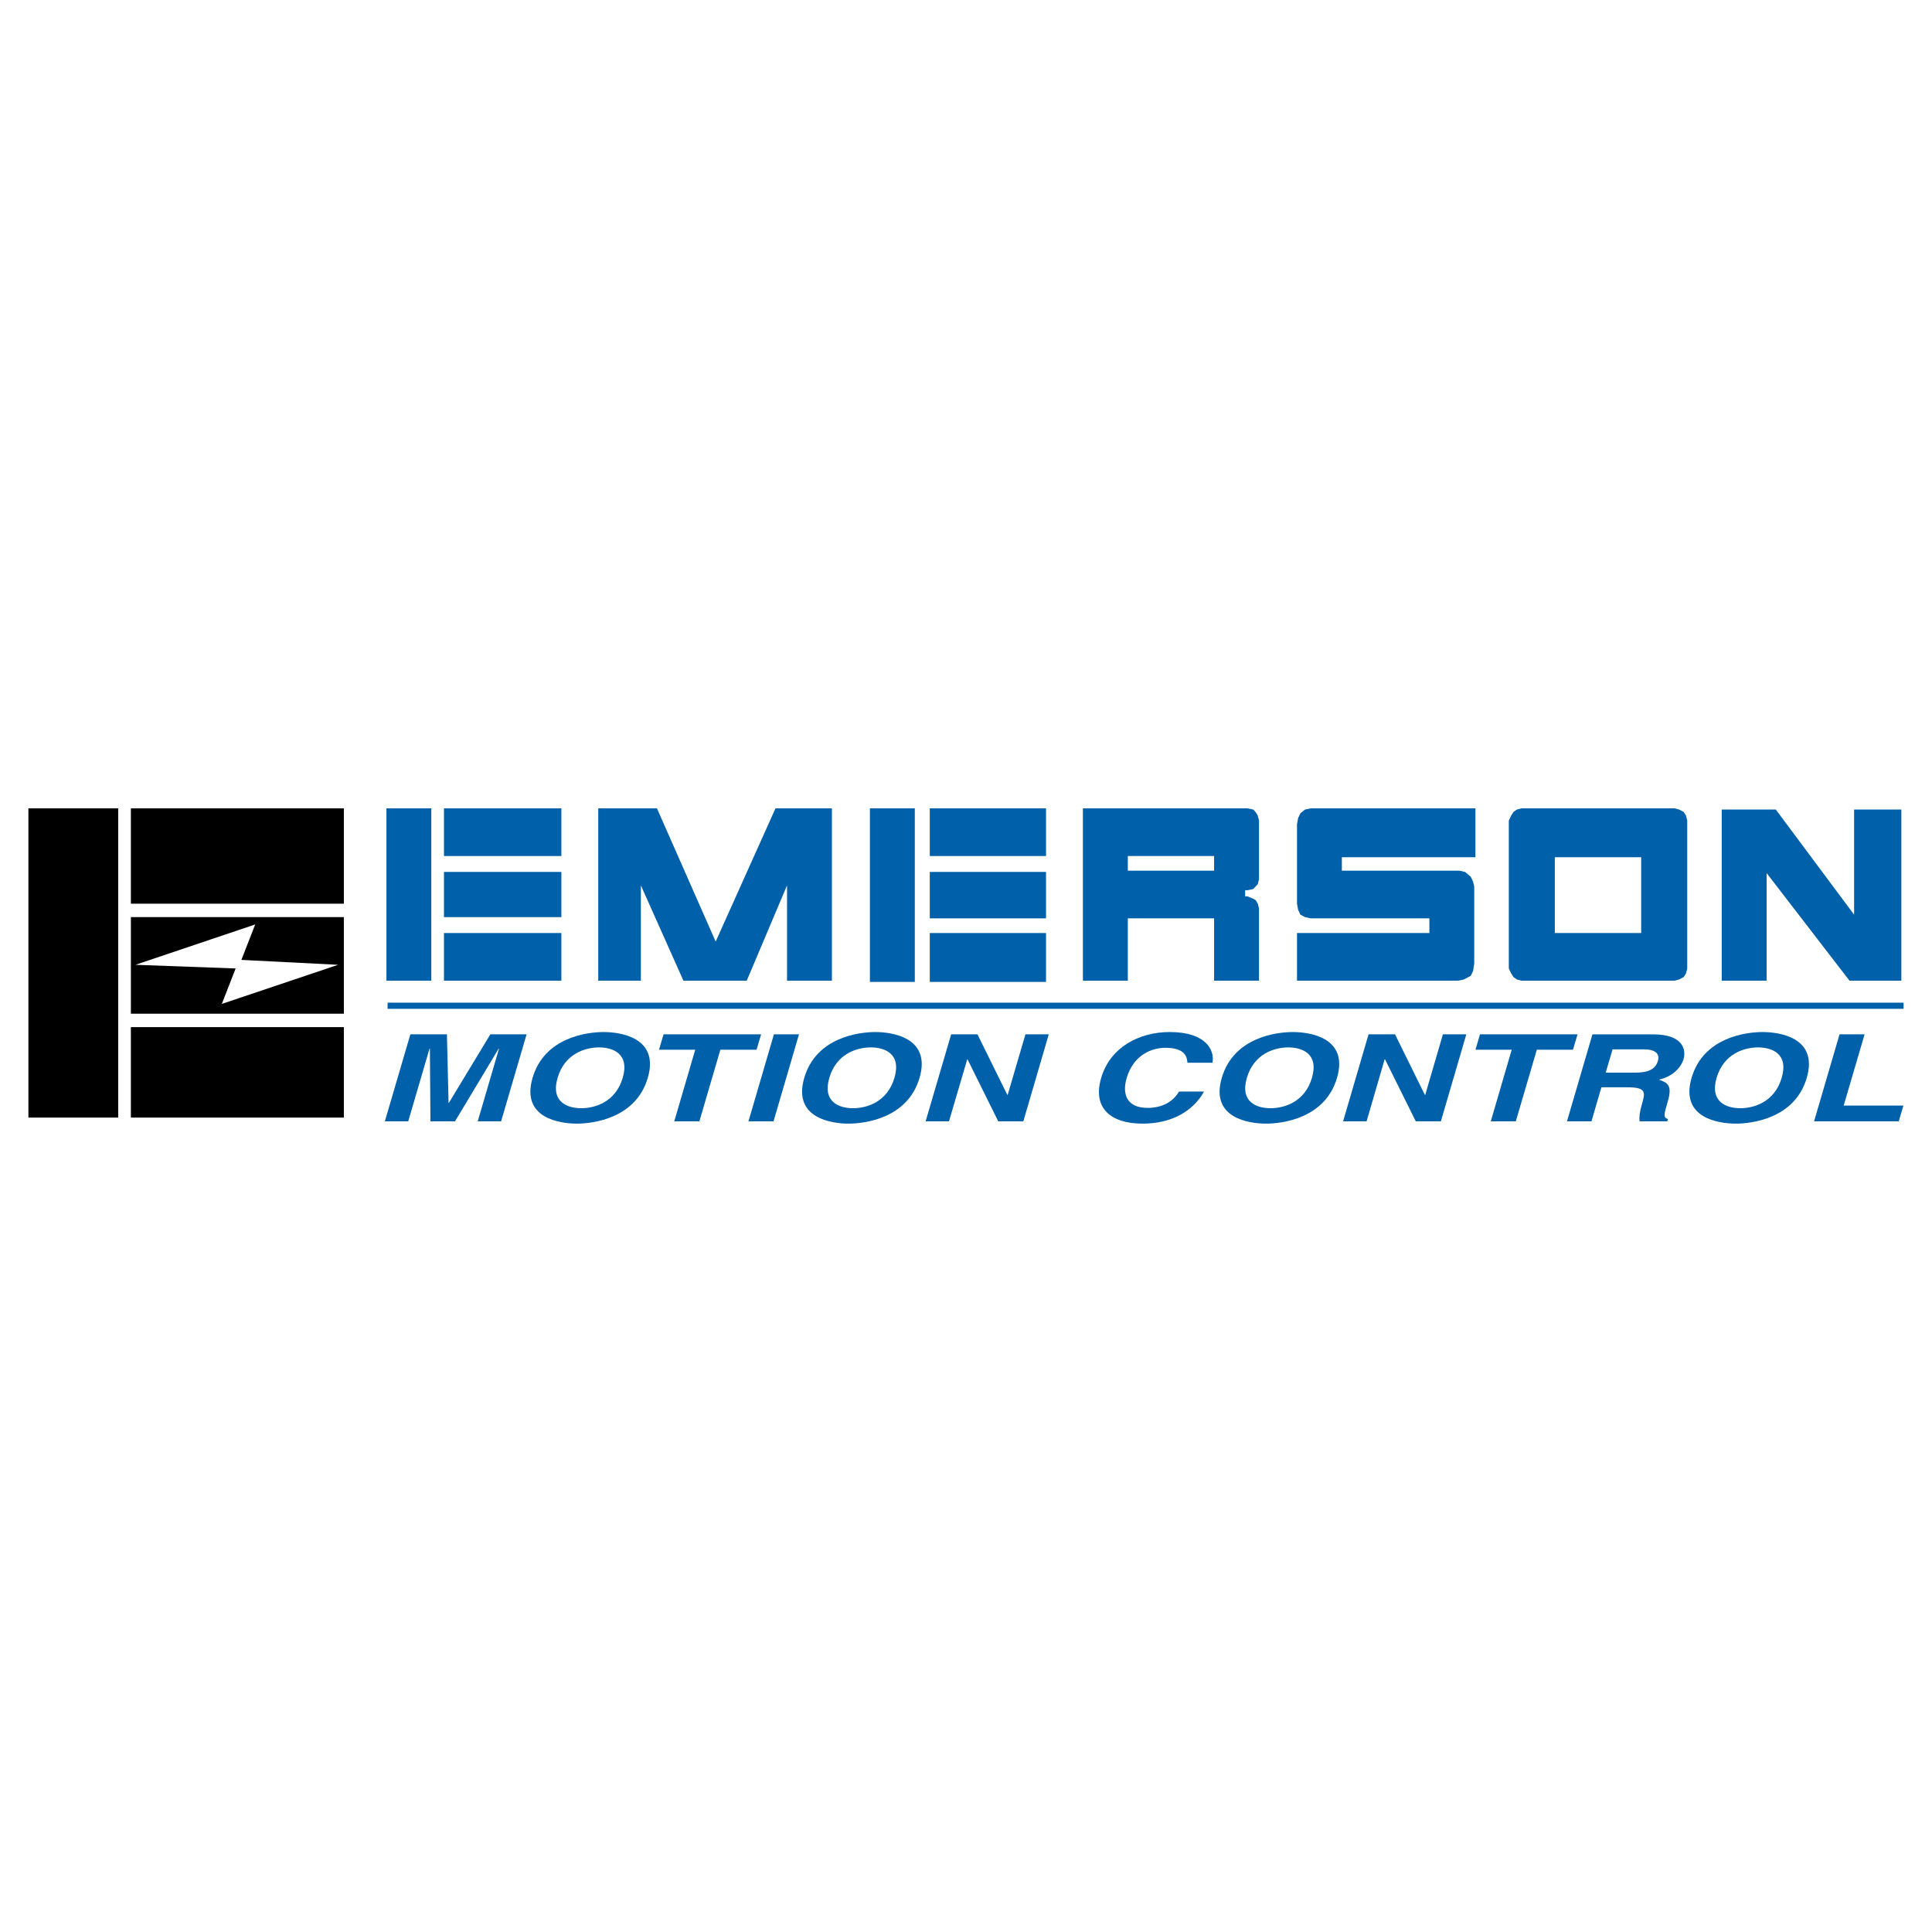
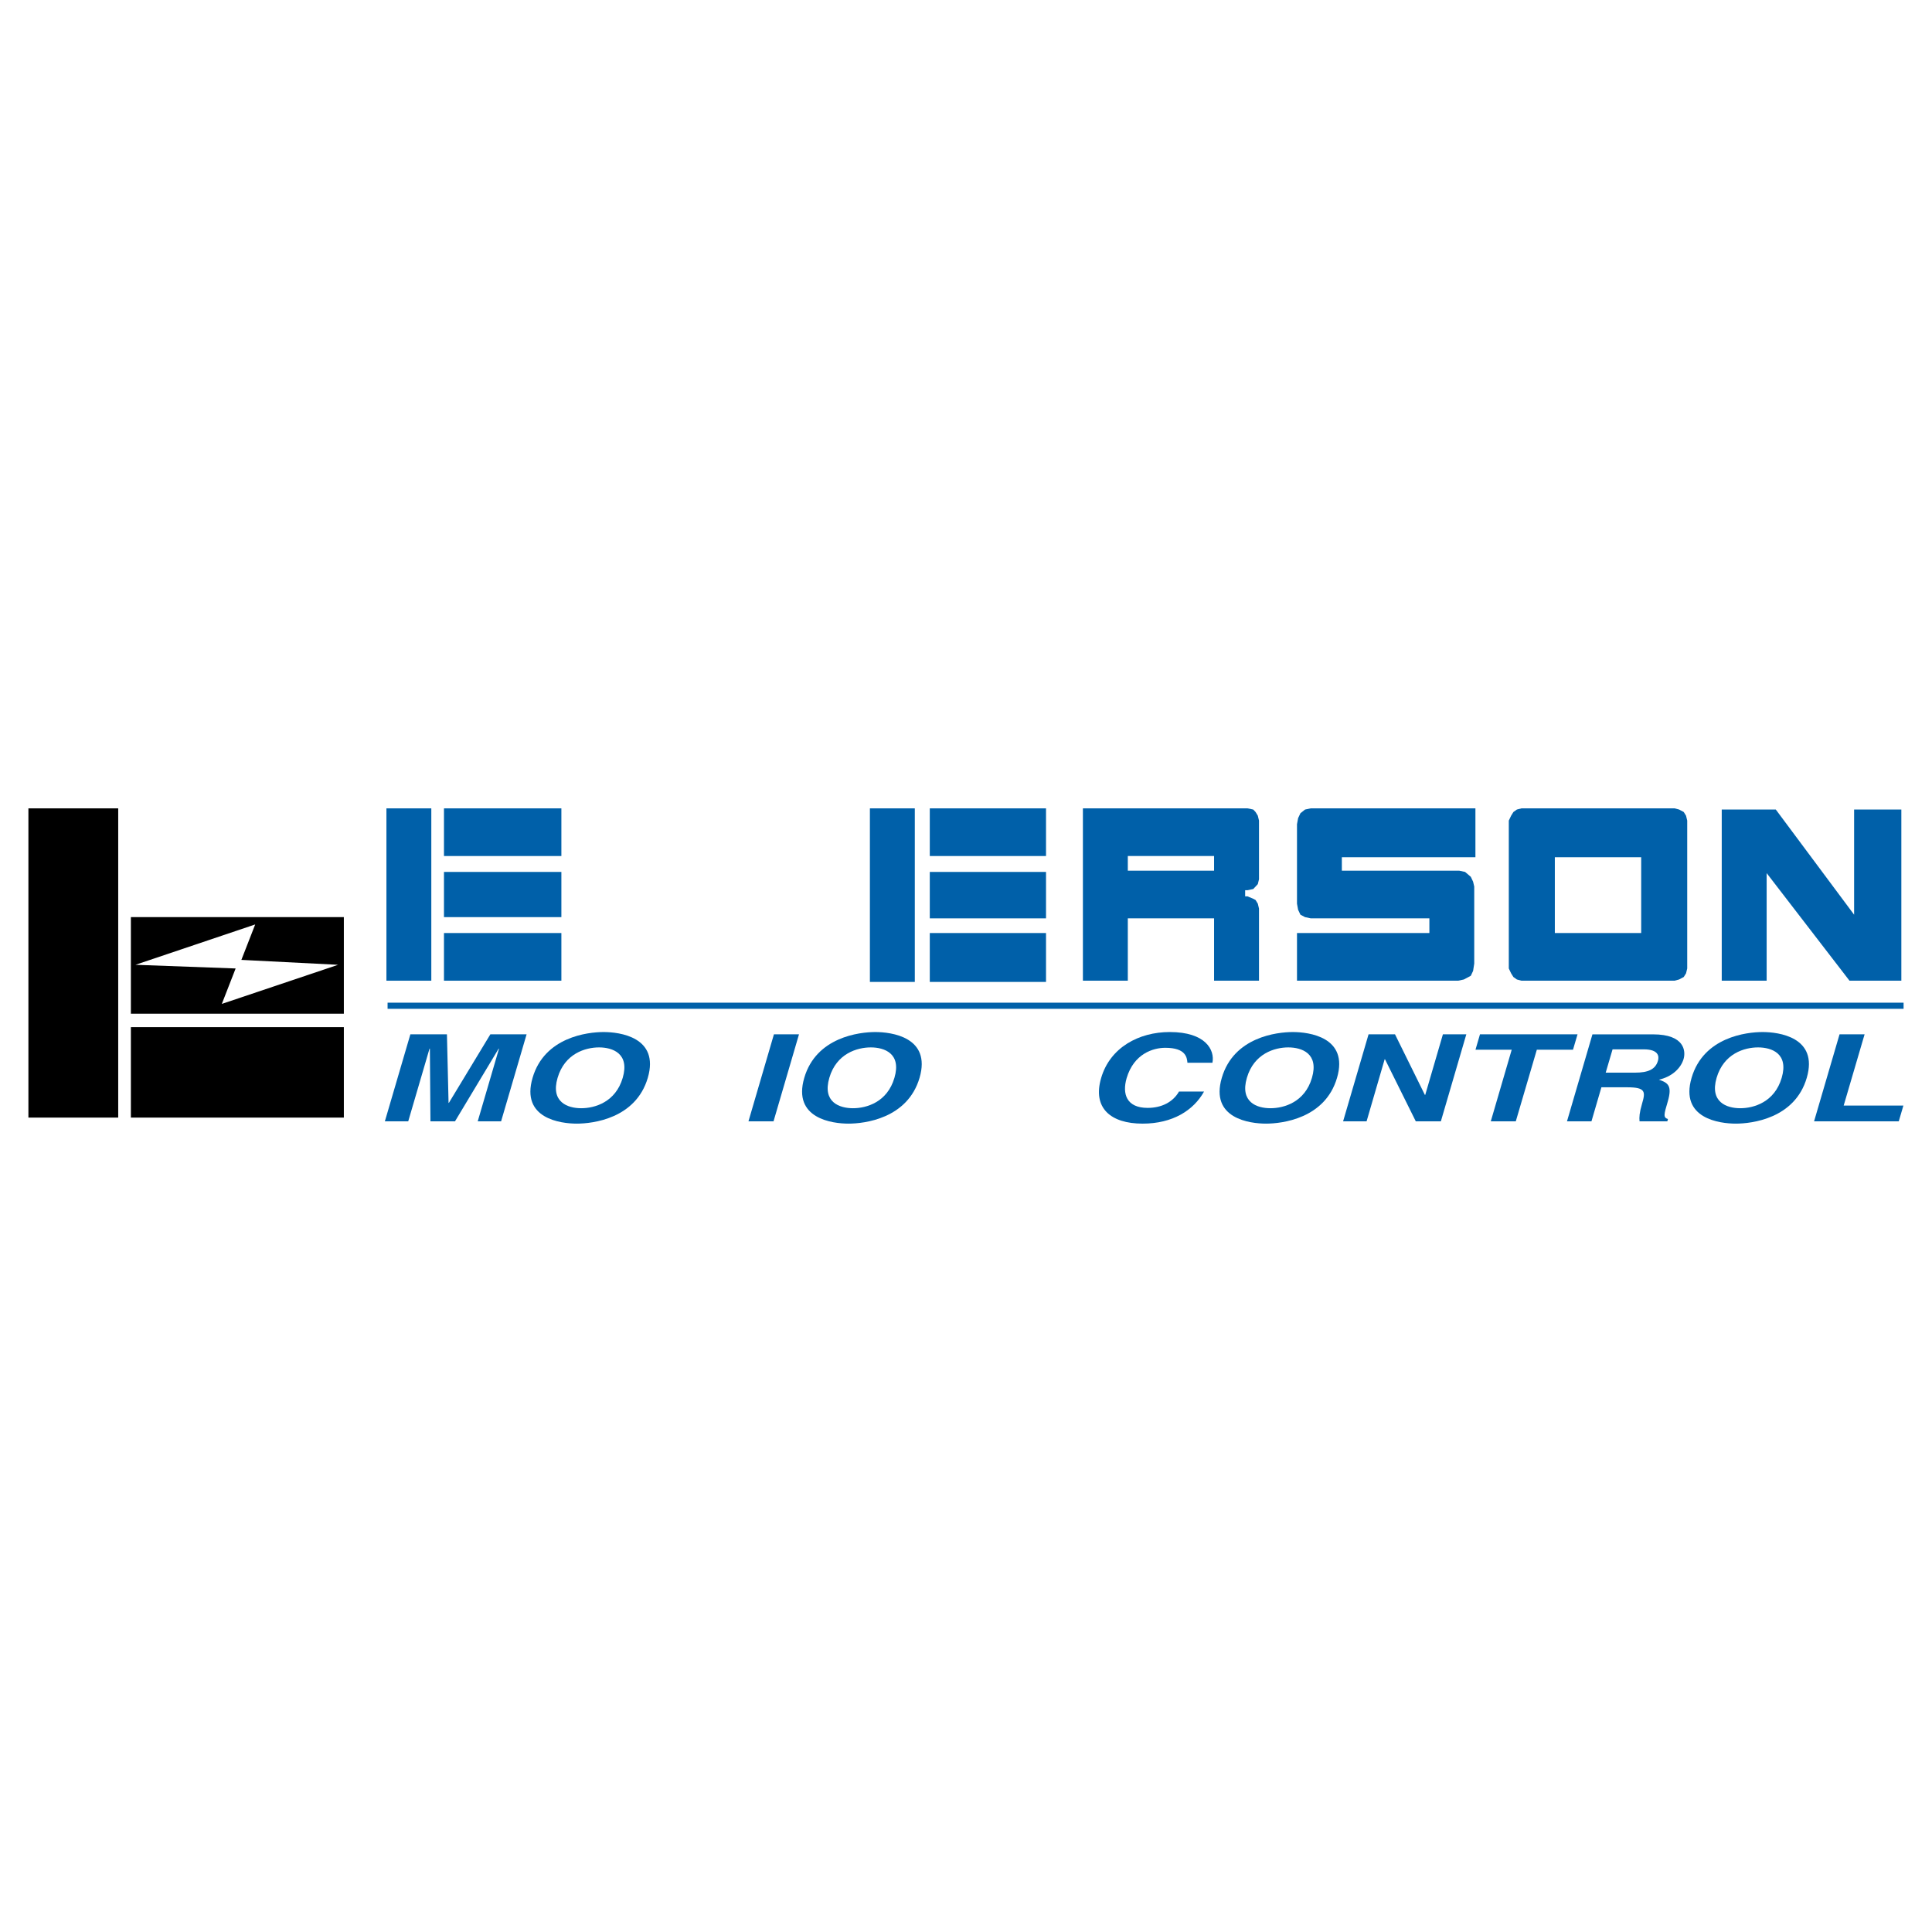
<svg xmlns="http://www.w3.org/2000/svg" version="1.0" id="Layer_1" x="0px" y="0px" width="192.756px" height="192.756px" viewBox="0 0 192.756 192.756" enable-background="new 0 0 192.756 192.756" xml:space="preserve">
  <g>
    <polygon fill-rule="evenodd" clip-rule="evenodd" fill="#FFFFFF" points="0,0 192.756,0 192.756,192.756 0,192.756 0,0  " />
    <polygon fill-rule="evenodd" clip-rule="evenodd" fill="#0060A9" points="171.778,80.769 171.778,97.844 176.259,97.844    176.259,87.111 184.524,97.844 189.697,97.844 189.697,80.769 184.985,80.769 184.985,91.259 177.173,80.769 171.778,80.769  " />
    <polygon fill-rule="evenodd" clip-rule="evenodd" fill="#0060A9" points="130.777,80.65 131.81,80.65 132.271,80.65 147.203,80.65    147.203,85.528 133.877,85.528 133.877,86.869 143.873,86.869 144.563,86.869 145.591,86.869 145.591,86.869 146.17,86.992    146.742,87.478 146.972,87.966 147.085,88.453 147.085,90.039 147.085,90.162 147.085,94.671 147.085,94.916 147.085,96.136    147.085,96.136 146.972,96.866 146.742,97.354 146.053,97.722 145.479,97.844 143.985,97.844 143.985,97.844 143.985,97.844    143.873,97.844 143.873,97.844 143.755,97.844 129.401,97.844 129.401,93.089 142.61,93.089 142.61,91.625 132.271,91.625    132.041,91.625 130.777,91.625 130.777,91.625 130.205,91.502 129.744,91.259 129.513,90.772 129.401,90.162 129.401,82.233    129.401,82.233 129.513,81.625 129.744,81.136 130.205,80.769 130.777,80.65  " />
    <path fill-rule="evenodd" clip-rule="evenodd" fill="#0060A9" d="M121.129,86.869h-8.607v-1.463h8.607V86.869L121.129,86.869z    M124.229,89.431v-0.612h0.238l0,0l0.571-0.123l0.23-0.243l0.225-0.245l0.117-0.485v-5.853l0,0l-0.117-0.488l-0.225-0.368   l-0.23-0.245l-0.571-0.119h-1.041l0,0h-10.904l0,0h-4.481v17.193h4.481v-6.219h8.607v6.219h4.481v-4.999v-1.586V90.65l0,0   l-0.117-0.489l-0.225-0.368l-0.23-0.122l-0.571-0.241H124.229L124.229,89.431z" />
    <polygon fill-rule="evenodd" clip-rule="evenodd" fill="#0060A9" points="86.79,80.65 91.271,80.65 91.271,97.967 86.79,97.967    86.79,80.65  " />
    <polygon fill-rule="evenodd" clip-rule="evenodd" fill="#0060A9" points="92.765,93.089 104.361,93.089 104.361,97.967    92.765,97.967 92.765,93.089  " />
    <polygon fill-rule="evenodd" clip-rule="evenodd" fill="#0060A9" points="92.765,86.992 104.361,86.992 104.361,91.625    92.765,91.625 92.765,86.992  " />
    <polygon fill-rule="evenodd" clip-rule="evenodd" fill="#0060A9" points="92.765,80.65 104.361,80.65 104.361,85.406    92.765,85.406 92.765,80.65  " />
-     <polygon fill-rule="evenodd" clip-rule="evenodd" fill="#0060A9" points="59.688,80.65 59.688,97.844 63.94,97.844 63.94,88.334    68.186,97.844 74.502,97.844 78.523,88.334 78.523,97.844 82.999,97.844 82.999,80.65 77.371,80.65 71.403,93.941 65.545,80.65    59.688,80.65  " />
    <polygon fill-rule="evenodd" clip-rule="evenodd" fill="#0060A9" points="38.554,80.65 43.032,80.65 43.032,97.844 38.554,97.844    38.554,80.65  " />
    <polygon fill-rule="evenodd" clip-rule="evenodd" fill="#0060A9" points="44.295,93.089 56.009,93.089 56.009,97.844    44.295,97.844 44.295,93.089  " />
    <polygon fill-rule="evenodd" clip-rule="evenodd" fill="#0060A9" points="44.295,86.992 56.009,86.992 56.009,91.502    44.295,91.502 44.295,86.992  " />
    <polygon fill-rule="evenodd" clip-rule="evenodd" fill="#0060A9" points="44.295,80.65 56.009,80.65 56.009,85.406 44.295,85.406    44.295,80.65  " />
    <polygon fill-rule="evenodd" clip-rule="evenodd" fill="#0060A9" points="38.669,100.038 189.921,100.038 189.921,100.65    38.669,100.65 38.669,100.038  " />
-     <polygon fill-rule="evenodd" clip-rule="evenodd" points="13.058,80.65 34.306,80.65 34.306,90.162 13.058,90.162 13.058,80.65     " />
    <polygon fill-rule="evenodd" clip-rule="evenodd" points="13.058,102.477 34.306,102.477 34.306,111.502 13.058,111.502    13.058,102.477  " />
    <path fill-rule="evenodd" clip-rule="evenodd" d="M13.516,96.258l11.945-4.026l-1.379,3.536l9.648,0.49l-11.599,3.902l1.378-3.536   L13.516,96.258L13.516,96.258z M13.058,91.502v9.634h21.248v-9.634H13.058L13.058,91.502z" />
    <polygon fill-rule="evenodd" clip-rule="evenodd" points="2.834,80.65 11.794,80.65 11.794,111.502 2.834,111.502 2.834,80.65  " />
    <path fill-rule="evenodd" clip-rule="evenodd" fill="#0060A9" d="M155.126,85.528h8.615v7.561h-8.615V85.528L155.126,85.528z    M151.797,80.65l-0.461,0.119l-0.342,0.245l-0.229,0.368l-0.231,0.488l0,0v14.755l0.231,0.487l0.229,0.366l0.342,0.244l0.461,0.122   l0,0h15.273l0.455-0.122l0.461-0.244l0.23-0.366l0.118-0.487l0,0V81.869l-0.118-0.488l-0.23-0.368l-0.461-0.245l-0.455-0.119l0,0   H151.797L151.797,80.65z" />
    <polygon fill-rule="evenodd" clip-rule="evenodd" fill="#0060A9" points="49.995,111.876 47.662,111.876 49.787,104.623    49.751,104.623 45.395,111.876 42.946,111.876 42.89,104.623 42.854,104.623 40.729,111.876 38.398,111.876 40.942,103.196    44.591,103.196 44.753,110.037 44.783,110.037 48.922,103.196 52.538,103.196 49.995,111.876 49.995,111.876  " />
    <path fill-rule="evenodd" clip-rule="evenodd" fill="#0060A9" d="M55.631,107.536c0.714-2.432,2.788-3.036,4.136-3.036   c1.348,0,3.074,0.604,2.362,3.036c-0.71,2.429-2.79,3.032-4.14,3.032C56.642,110.568,54.917,109.965,55.631,107.536L55.631,107.536   L55.631,107.536L55.631,107.536z M53.135,107.536c-1.195,4.074,2.823,4.569,4.408,4.569c1.586,0,5.89-0.495,7.088-4.569   c1.192-4.073-2.83-4.569-4.409-4.569C58.635,102.967,54.324,103.463,53.135,107.536L53.135,107.536L53.135,107.536L53.135,107.536z   " />
-     <polygon fill-rule="evenodd" clip-rule="evenodd" fill="#0060A9" points="69.777,111.876 67.271,111.876 69.363,104.731    65.75,104.731 66.204,103.196 75.937,103.196 75.484,104.731 71.871,104.731 69.777,111.876 69.777,111.876  " />
    <polygon fill-rule="evenodd" clip-rule="evenodd" fill="#0060A9" points="77.175,111.876 74.674,111.876 77.214,103.196    79.715,103.196 77.175,111.876 77.175,111.876  " />
    <path fill-rule="evenodd" clip-rule="evenodd" fill="#0060A9" d="M82.742,107.536c0.71-2.432,2.784-3.036,4.14-3.036   c1.349,0,3.074,0.604,2.355,3.036c-0.71,2.429-2.783,3.032-4.131,3.032C83.749,110.568,82.032,109.965,82.742,107.536   L82.742,107.536L82.742,107.536L82.742,107.536z M80.242,107.536c-1.192,4.074,2.829,4.569,4.408,4.569   c1.587,0,5.896-0.495,7.095-4.569c1.191-4.073-2.83-4.569-4.416-4.569C85.75,102.967,81.432,103.463,80.242,107.536L80.242,107.536   L80.242,107.536L80.242,107.536z" />
-     <polygon fill-rule="evenodd" clip-rule="evenodd" fill="#0060A9" points="102.308,103.196 104.636,103.196 102.097,111.876    99.595,111.876 96.528,105.685 96.503,105.685 94.68,111.876 92.35,111.876 94.897,103.196 97.522,103.196 100.504,109.24    100.536,109.24 102.308,103.196 102.308,103.196  " />
    <path fill-rule="evenodd" clip-rule="evenodd" fill="#0060A9" d="M118.471,106.033c-0.048-0.516-0.145-1.494-2.212-1.494   c-1.196,0-3.133,0.579-3.856,3.032c-0.453,1.562-0.02,2.963,2.099,2.963c1.383,0,2.521-0.569,3.128-1.632l0,0h2.499l0,0   c-1.052,1.886-3.138,3.203-6.134,3.203c-3.185,0-5.015-1.558-4.132-4.559c0.888-3.036,3.757-4.58,6.845-4.58   c3.58,0,4.508,1.788,4.257,3.066l0,0H118.471L118.471,106.033L118.471,106.033z" />
    <path fill-rule="evenodd" clip-rule="evenodd" fill="#0060A9" d="M124.401,107.536c0.709-2.432,2.782-3.036,4.131-3.036   s3.074,0.604,2.362,3.036c-0.709,2.429-2.79,3.032-4.139,3.032C125.399,110.568,123.689,109.965,124.401,107.536L124.401,107.536   L124.401,107.536L124.401,107.536z M121.899,107.536c-1.199,4.074,2.823,4.569,4.408,4.569c1.587,0,5.896-0.495,7.089-4.569   c1.191-4.073-2.823-4.569-4.41-4.569C127.401,102.967,123.089,103.463,121.899,107.536L121.899,107.536L121.899,107.536   L121.899,107.536z" />
    <polygon fill-rule="evenodd" clip-rule="evenodd" fill="#0060A9" points="143.959,103.196 146.295,103.196 143.755,111.876    141.253,111.876 138.182,105.685 138.147,105.685 136.344,111.876 134.001,111.876 136.541,103.196 139.181,103.196    142.162,109.24 142.195,109.24 143.959,103.196 143.959,103.196  " />
    <polygon fill-rule="evenodd" clip-rule="evenodd" fill="#0060A9" points="151.231,111.876 148.736,111.876 150.823,104.731    147.21,104.731 147.657,103.196 157.391,103.196 156.938,104.731 153.33,104.731 151.231,111.876 151.231,111.876  " />
    <path fill-rule="evenodd" clip-rule="evenodd" fill="#0060A9" d="M160.201,107.017l0.685-2.323h3.113l0,0   c1.46,0,1.553,0.681,1.414,1.139c-0.244,0.858-0.98,1.185-2.277,1.185l0,0H160.201L160.201,107.017L160.201,107.017z    M156.338,111.876h2.442l0.992-3.396h2.586l0,0c1.85,0,1.816,0.458,1.468,1.642c-0.263,0.899-0.288,1.345-0.249,1.755l0,0h2.771   l0.065-0.231l0,0c-0.493-0.143-0.401-0.458-0.025-1.726c0.474-1.621,0.02-1.887-0.875-2.2c1.275-0.29,2.178-1.115,2.46-2.067   c0.218-0.753,0.132-2.455-3.047-2.455l0,0h-6.048L156.338,111.876L156.338,111.876L156.338,111.876z" />
    <path fill-rule="evenodd" clip-rule="evenodd" fill="#0060A9" d="M171.265,107.536c0.716-2.432,2.782-3.036,4.138-3.036   c1.351,0,3.074,0.604,2.357,3.036c-0.711,2.429-2.791,3.032-4.133,3.032C172.277,110.568,170.56,109.965,171.265,107.536   L171.265,107.536L171.265,107.536L171.265,107.536z M168.77,107.536c-1.197,4.074,2.823,4.569,4.41,4.569   c1.579,0,5.89-0.495,7.081-4.569c1.19-4.073-2.824-4.569-4.41-4.569S169.959,103.463,168.77,107.536L168.77,107.536L168.77,107.536   L168.77,107.536z" />
    <polygon fill-rule="evenodd" clip-rule="evenodd" fill="#0060A9" points="183.944,110.304 189.901,110.304 189.44,111.876    180.99,111.876 183.531,103.196 186.031,103.196 183.944,110.304 183.944,110.304  " />
  </g>
</svg>